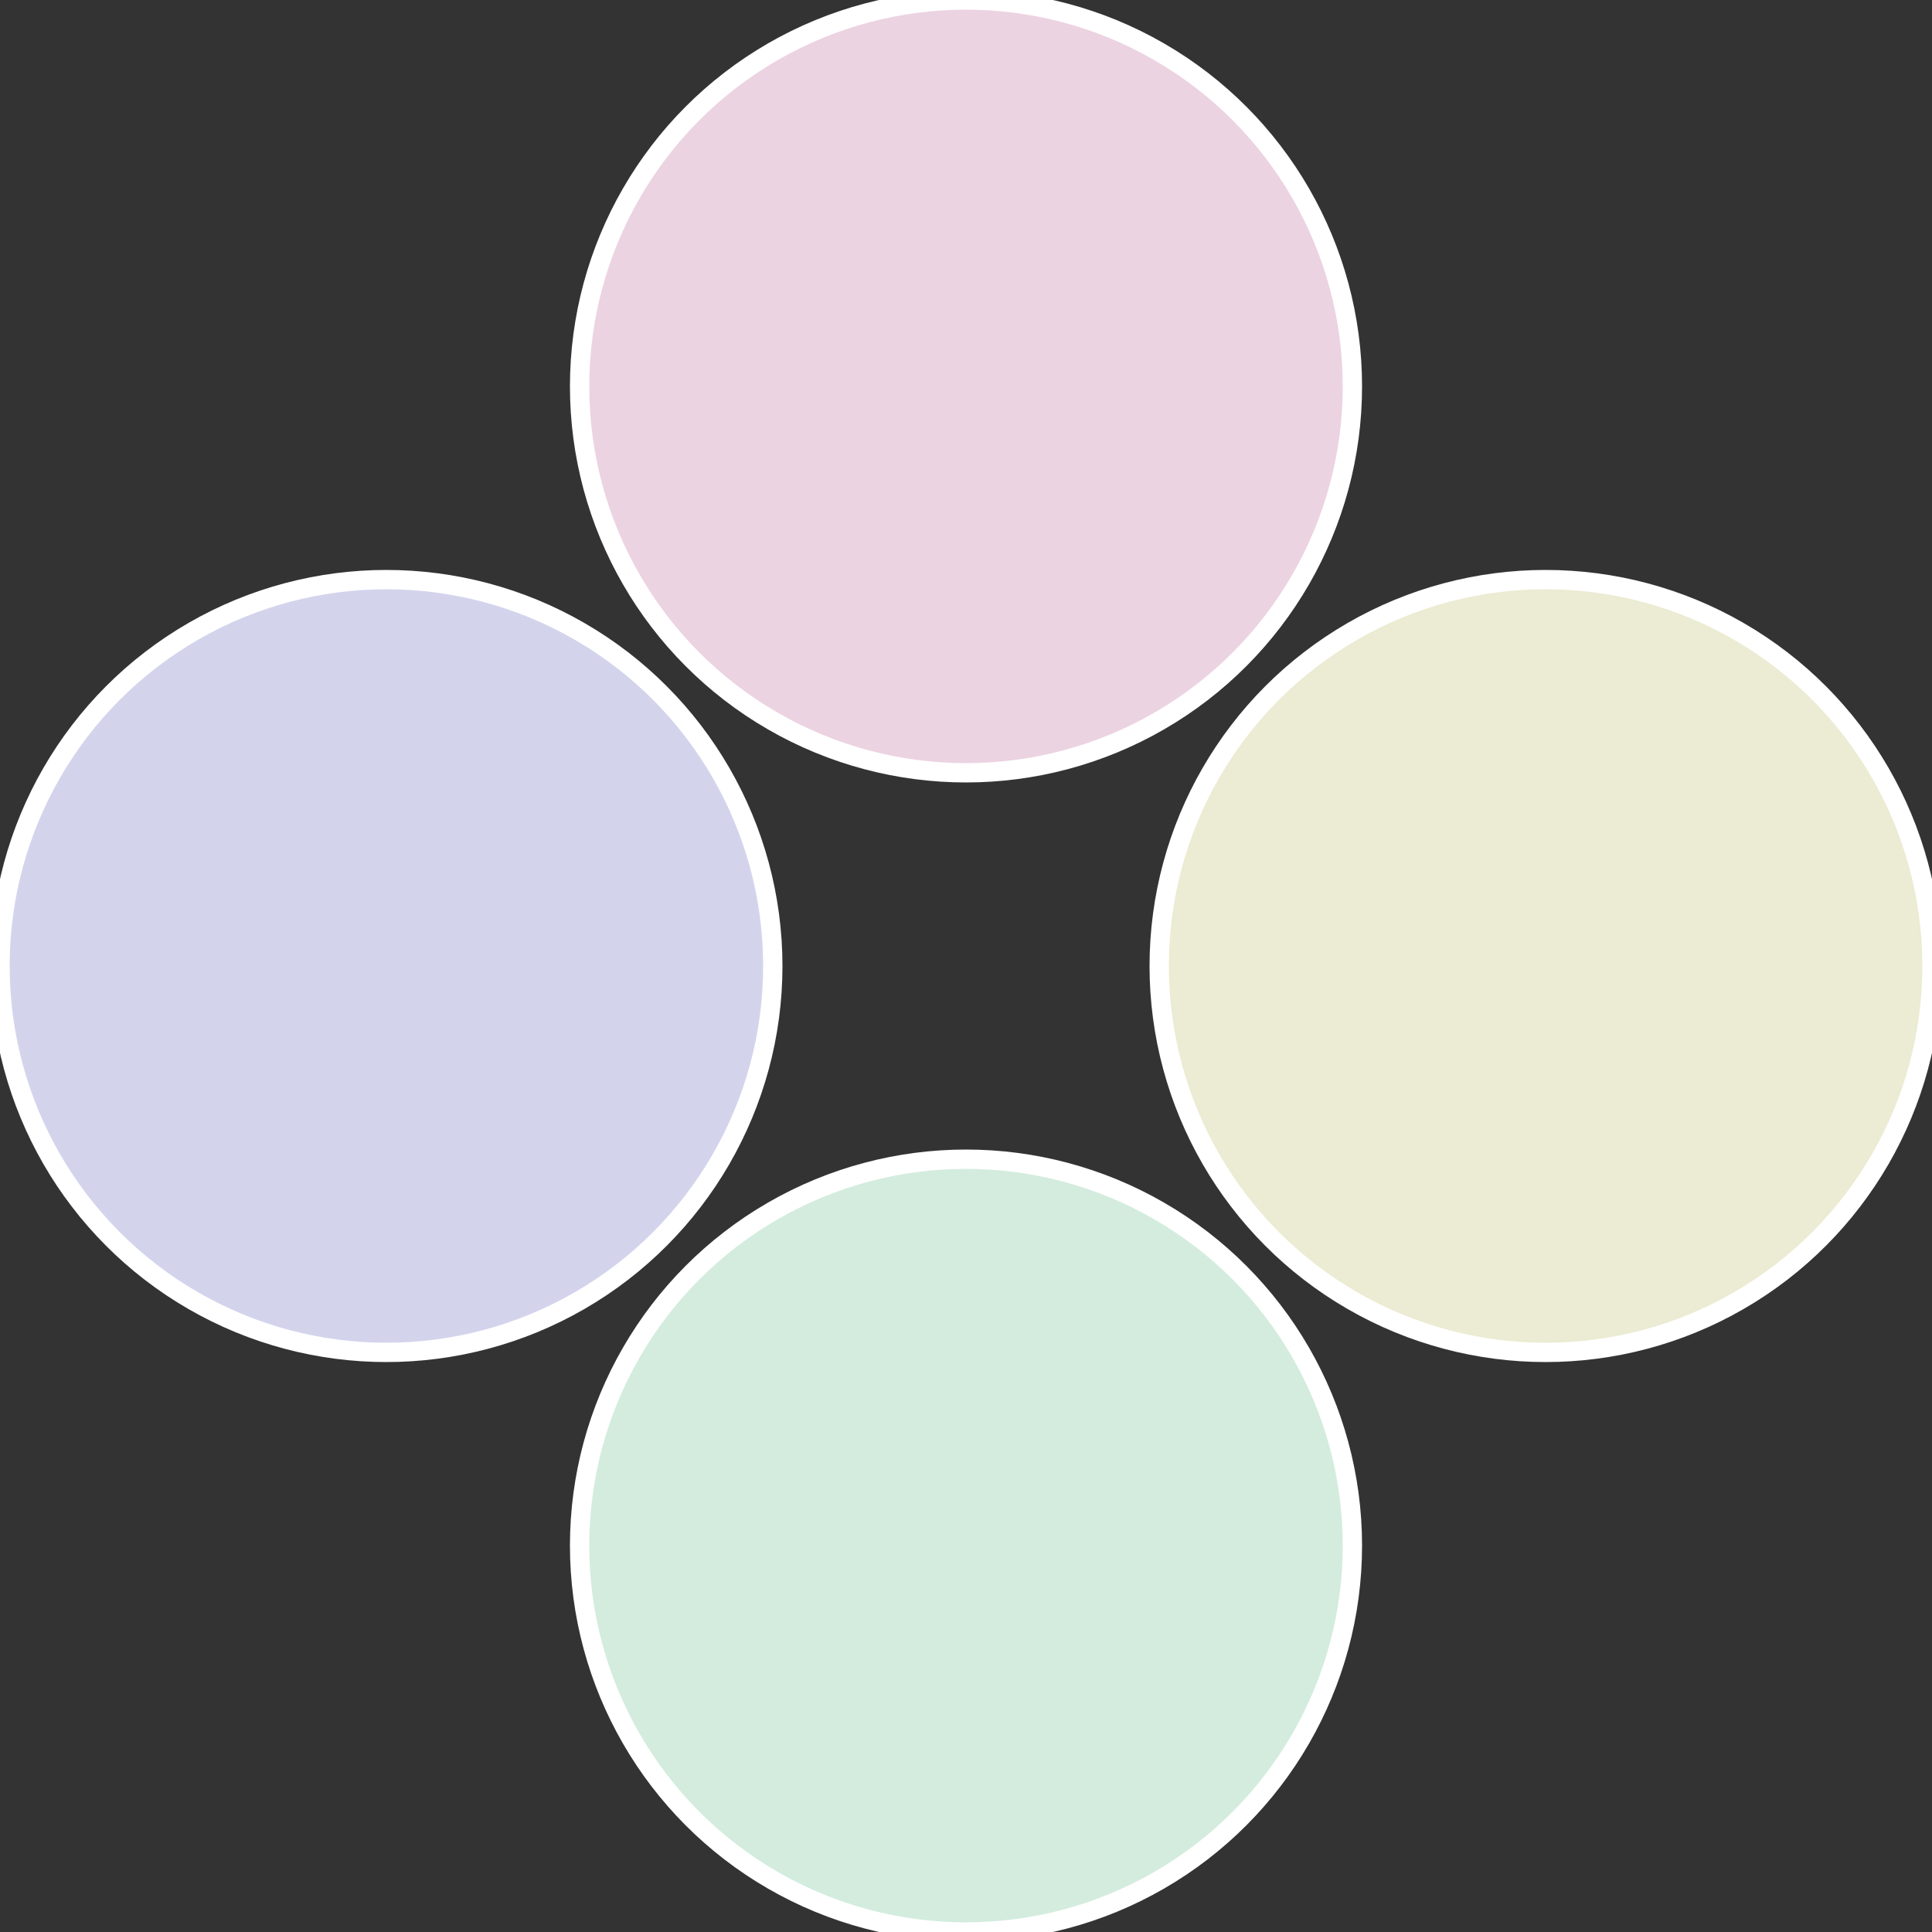
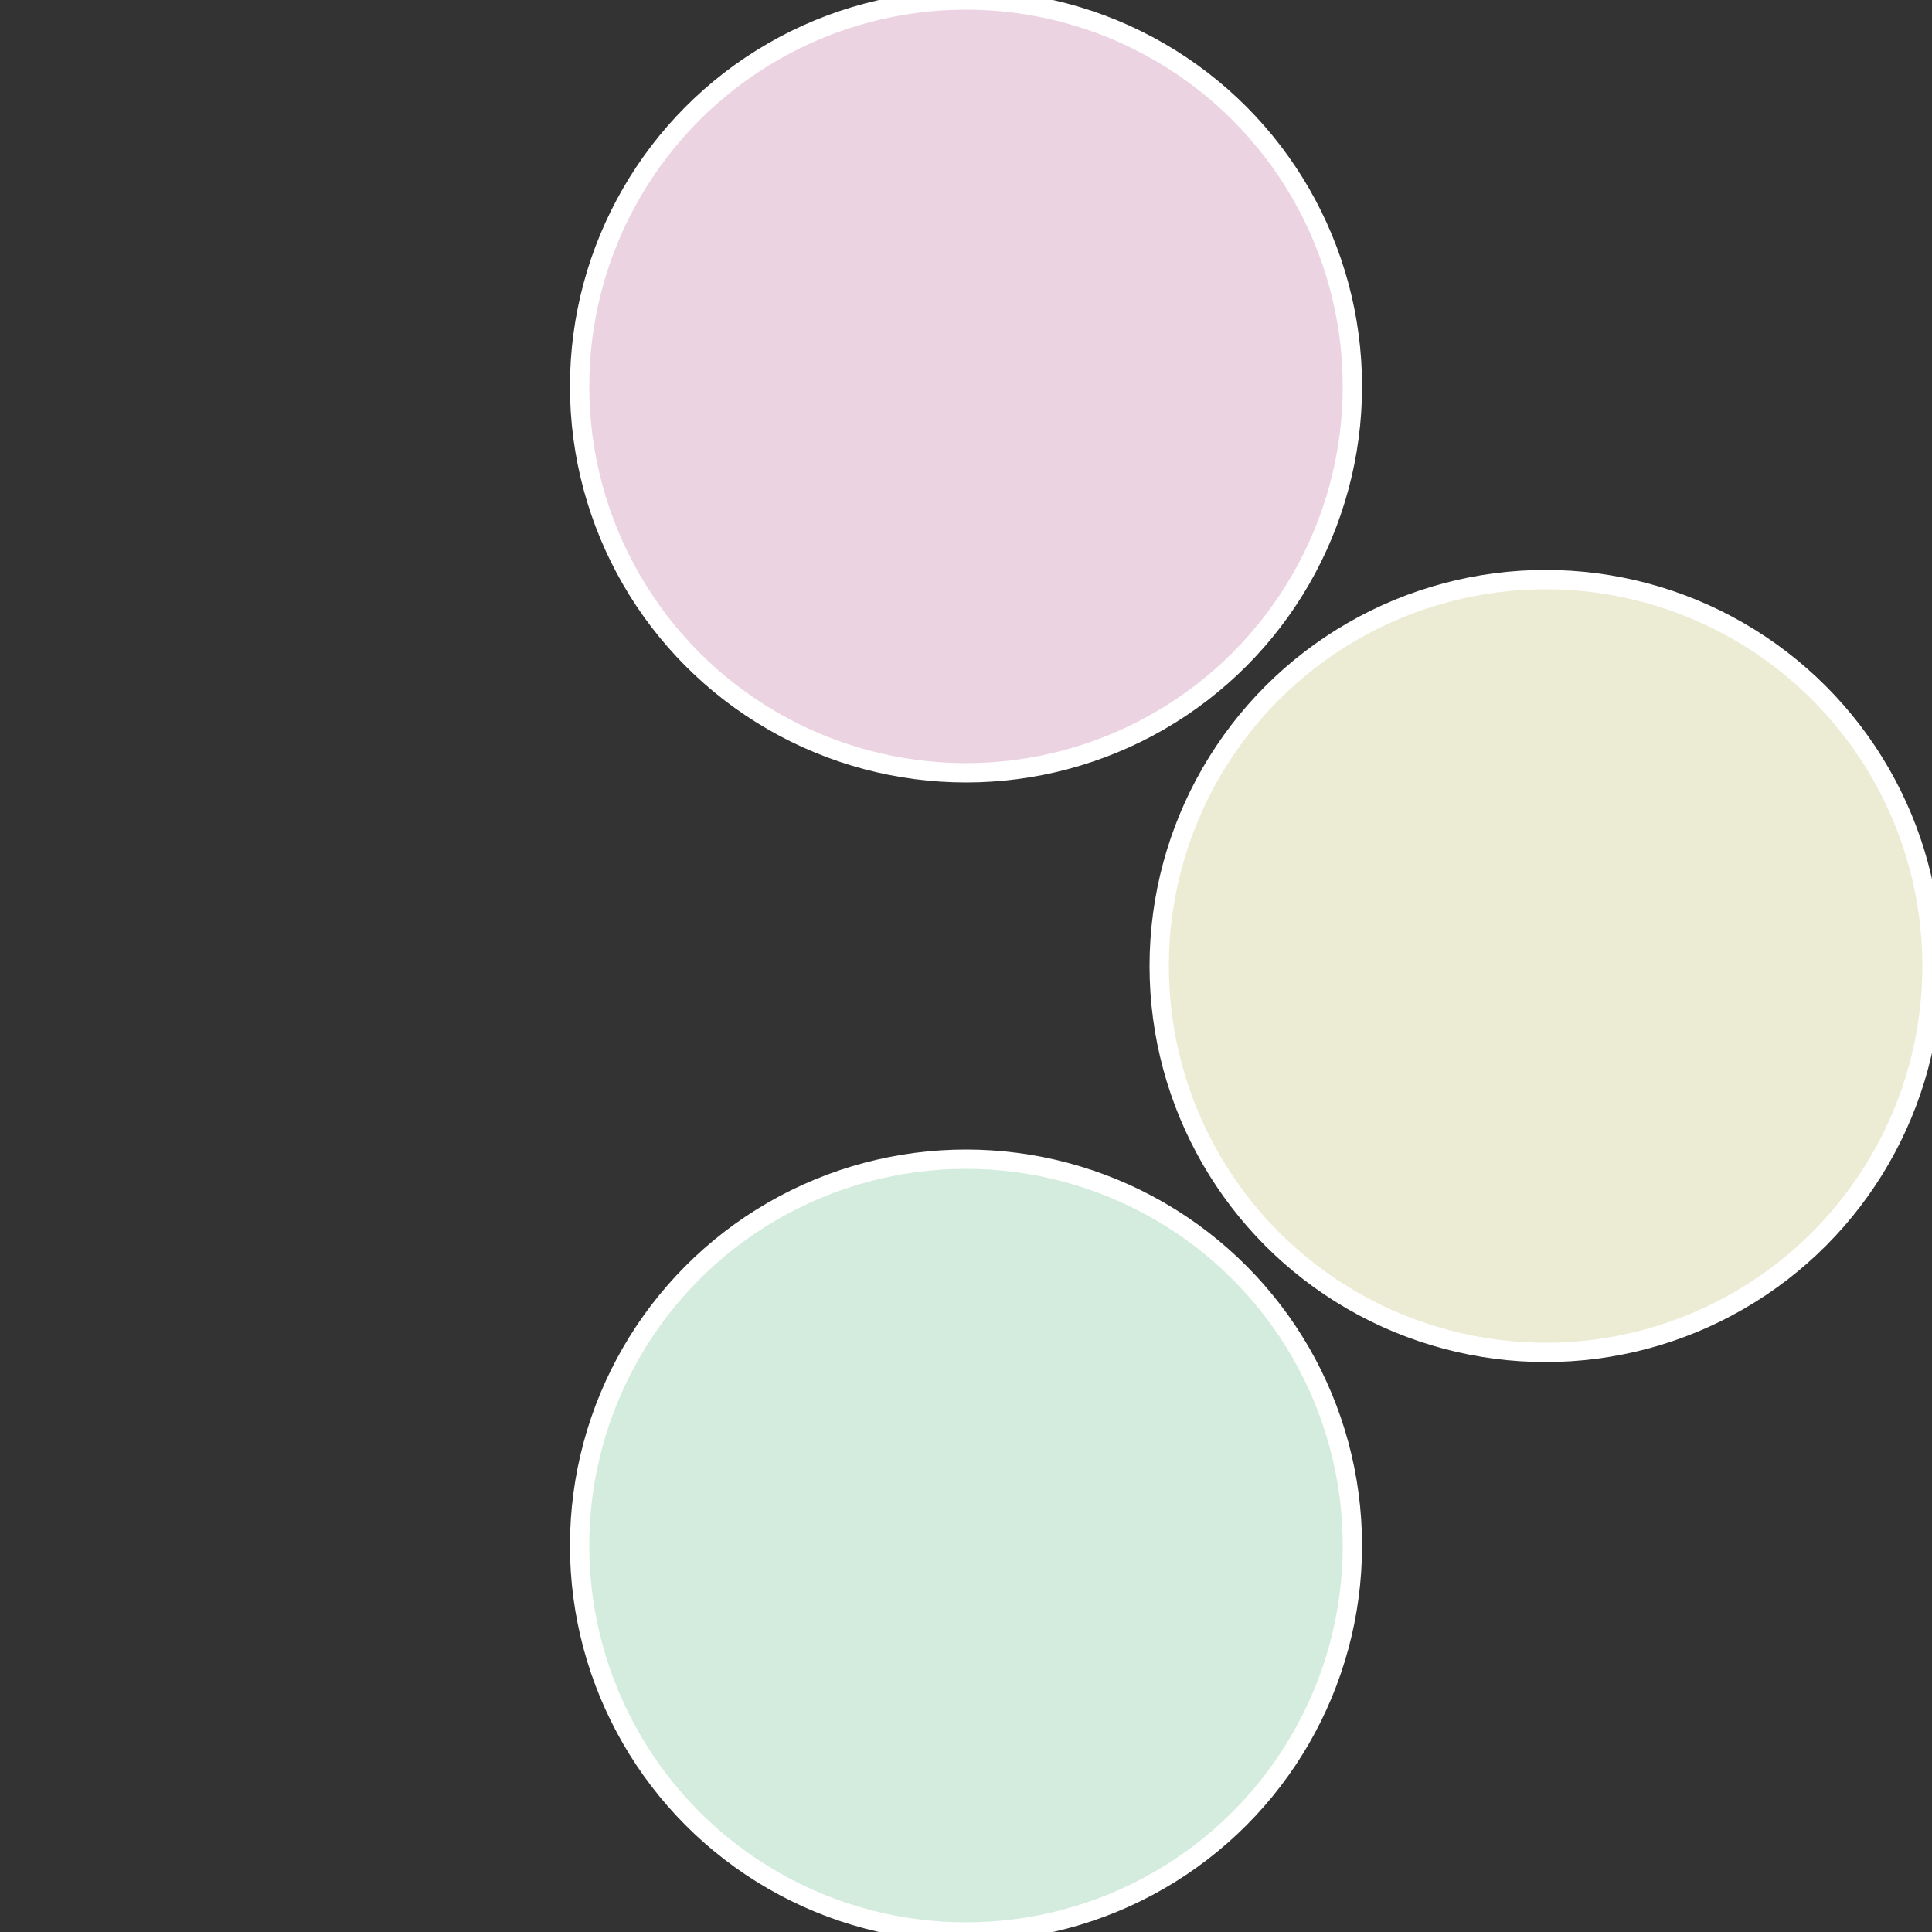
<svg xmlns="http://www.w3.org/2000/svg" width="500" height="500" viewBox="-1 -1 2 2">
  <rect x="-1" y="-1" width="2" height="2" fill="#333333" stroke="none" />
  <circle cx="0.6" cy="0" r="0.4" fill="#ecebd3" stroke="#fff" stroke-width="1%" />
  <circle cx="3.6739403974421E-17" cy="0.6" r="0.4" fill="#d3ecde" stroke="#fff" stroke-width="1%" />
-   <circle cx="-0.6" cy="7.3478807948841E-17" r="0.4" fill="#d3d4ec" stroke="#fff" stroke-width="1%" />
  <circle cx="-1.1021821192326E-16" cy="-0.6" r="0.4" fill="#ecd3e1" stroke="#fff" stroke-width="1%" />
</svg>